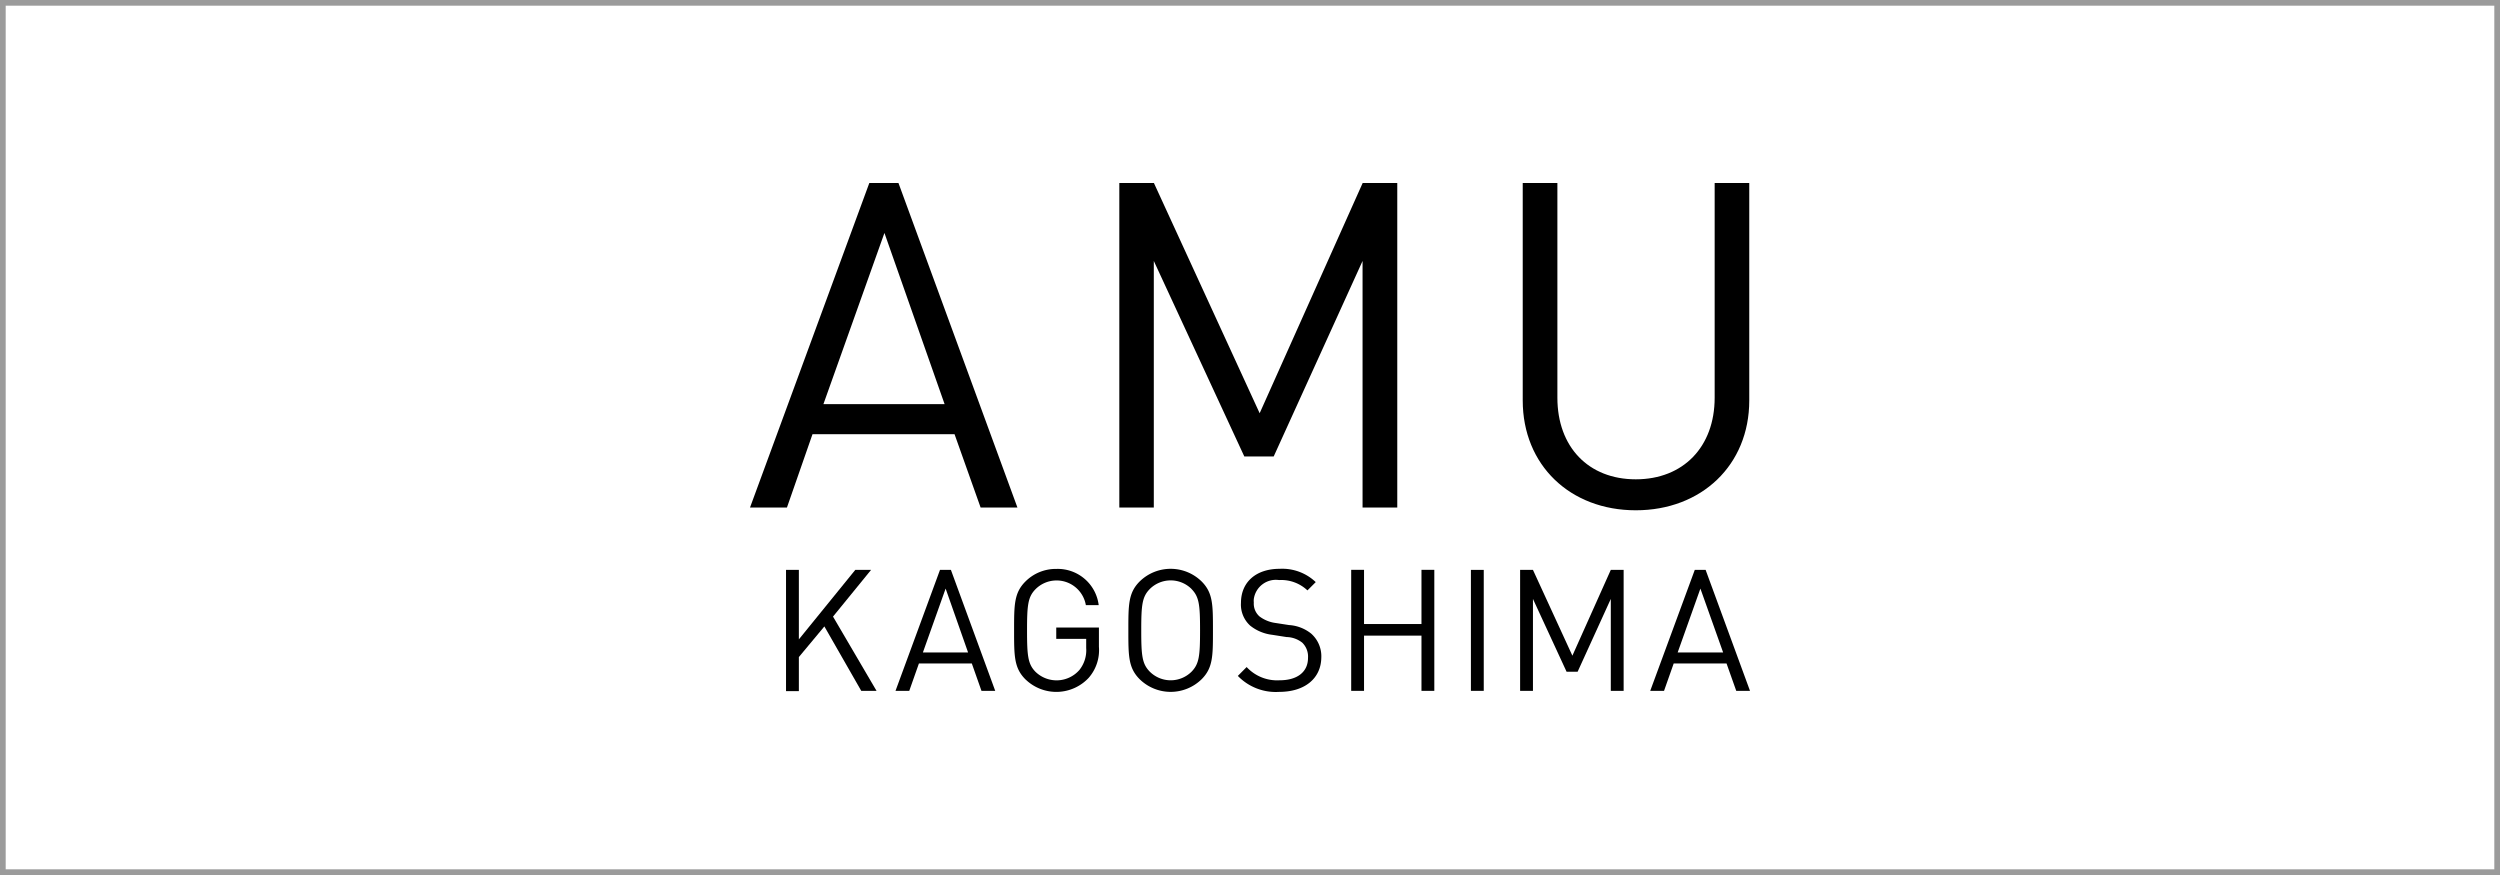
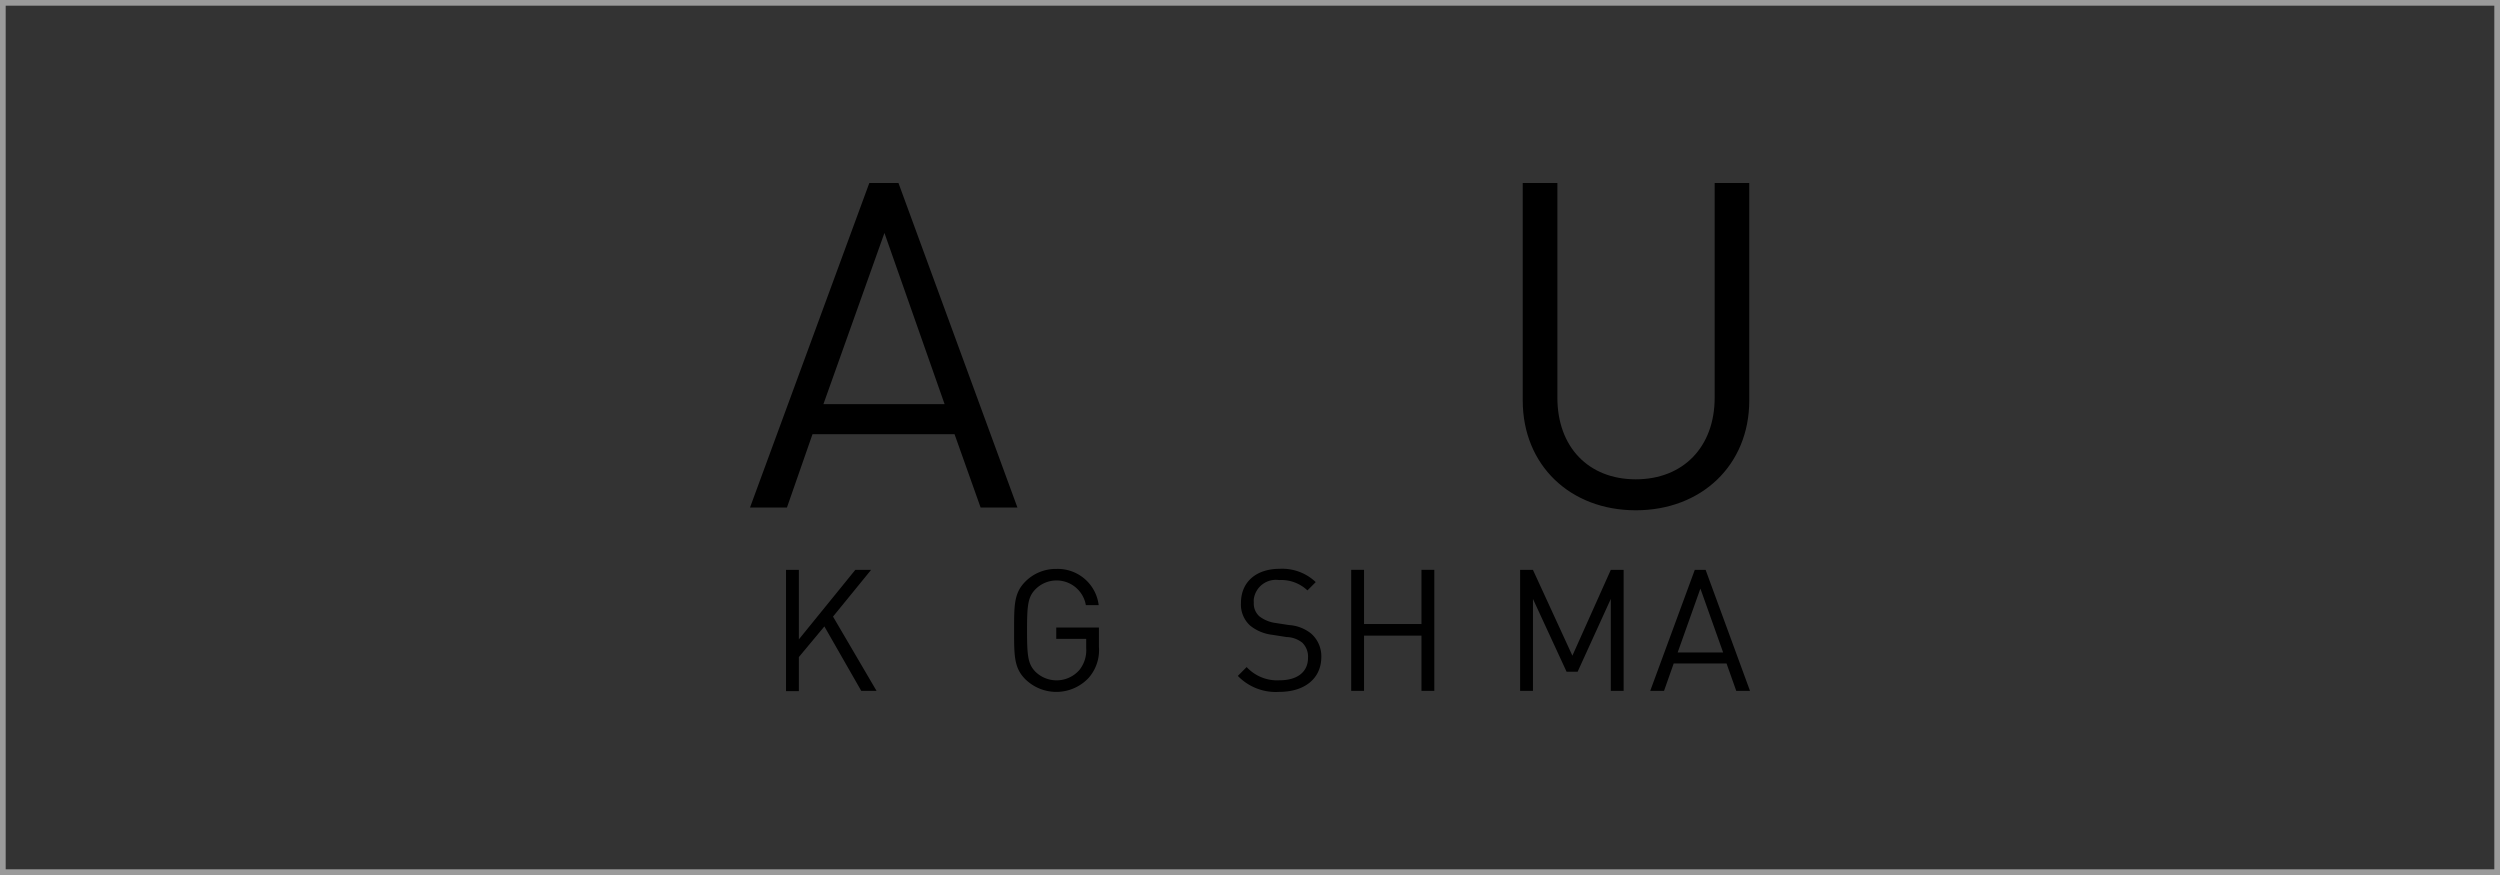
<svg xmlns="http://www.w3.org/2000/svg" viewBox="0 0 440 154">
  <rect x="0" y="0" width="440" height="154" fill="#333333" stroke="none" />
  <defs>
    <style>.cls-1{fill:#fff;}.cls-2{fill:#9b9b9b;}</style>
  </defs>
  <g id="レイヤー_2" data-name="レイヤー 2">
    <g id="レイヤー_1-2" data-name="レイヤー 1">
-       <rect class="cls-1" x="0.5" y="0.5" width="439" height="153" />
      <path class="cls-2" d="M439,1V153H1V1H439m1-1H0V154H440V0Z" />
      <g id="グループ_642" data-name="グループ 642">
        <g id="グループ_640" data-name="グループ 640">
          <path id="パス_4313" data-name="パス 4313" d="M151.58,121.59l-6.49-11.34-4.49,5.39v6h-2.26V100.3h2.26v12.23l9.93-12.23h2.78l-6.7,8.22,7.66,13.07Z" />
-           <path id="パス_4314" data-name="パス 4314" d="M172.74,121.59l-1.7-4.82h-9.31l-1.7,4.82h-2.42l7.83-21.29h1.92l7.8,21.29Zm-6.31-18-4,11.24h7.95Z" />
          <path id="パス_4315" data-name="パス 4315" d="M191.59,119.32a7.79,7.79,0,0,1-11,.35l-.11-.1c-2-2-2-4.1-2-8.62s0-6.61,2-8.61a7.55,7.55,0,0,1,5.44-2.21,7.26,7.26,0,0,1,7.45,6.37h-2.26a5.23,5.23,0,0,0-8.85-2.81c-1.35,1.37-1.5,2.81-1.5,7.27s.15,5.92,1.5,7.29a5.33,5.33,0,0,0,7.71-.33,5.55,5.55,0,0,0,1.2-3.86v-1.62H185.9v-2h7.51v3.39A7.39,7.39,0,0,1,191.59,119.32Z" />
-           <path id="パス_4316" data-name="パス 4316" d="M211.48,119.55a7.79,7.79,0,0,1-10.89,0c-2-2-2-4.09-2-8.61s0-6.61,2-8.61a7.79,7.79,0,0,1,10.89,0c2,2,2,4.09,2,8.61S213.48,117.55,211.48,119.55Zm-1.76-15.88a5.21,5.21,0,0,0-7.36,0h0c-1.35,1.38-1.5,2.81-1.5,7.27s.15,5.89,1.5,7.27a5.21,5.21,0,0,0,7.36,0h0c1.34-1.38,1.49-2.81,1.49-7.27s-.15-5.89-1.5-7.27Z" />
          <path id="パス_4317" data-name="パス 4317" d="M225.15,121.77a9.28,9.28,0,0,1-7.29-2.81l1.55-1.56a7.31,7.31,0,0,0,5.8,2.33c3.11,0,5-1.46,5-3.94a3.43,3.43,0,0,0-1-2.67,4.61,4.61,0,0,0-2.78-1l-2.49-.39a7.63,7.63,0,0,1-3.91-1.62,5,5,0,0,1-1.62-4c0-3.62,2.6-6,6.82-6a8.54,8.54,0,0,1,6.34,2.34l-1.46,1.46a6.72,6.72,0,0,0-5-1.82,3.92,3.92,0,0,0-4.44,3.34,3.08,3.08,0,0,0,0,.61,3,3,0,0,0,1,2.45,6,6,0,0,0,2.87,1.16l2.33.36a6.91,6.91,0,0,1,3.89,1.5,5.32,5.32,0,0,1,1.79,4.22C232.5,119.46,229.57,121.77,225.15,121.77Z" />
          <path id="パス_4318" data-name="パス 4318" d="M250.18,121.59v-9.72H240.07v9.72h-2.26v-21.3h2.26v9.54h10.11v-9.54h2.26v21.3Z" />
-           <path id="パス_4319" data-name="パス 4319" d="M258.88,121.59V100.3h2.26v21.29Z" />
          <path id="パス_4320" data-name="パス 4320" d="M283.5,121.59V105.41l-5.84,12.82h-1.94l-5.92-12.82v16.18h-2.26V100.3h2.26l6.94,15.1,6.76-15.1h2.26v21.29Z" />
          <path id="パス_4321" data-name="パス 4321" d="M305.58,121.59l-1.71-4.82h-9.3l-1.7,4.82h-2.43l7.84-21.29h1.91L308,121.59Zm-6.31-18-4,11.24h8Z" />
        </g>
        <g id="グループ_641" data-name="グループ 641">
          <path id="パス_4322" data-name="パス 4322" d="M172.59,89.33,168,76.42h-25L138.5,89.33H132l21-57.12h5.13l20.94,57.12ZM155.66,41,144.92,71.13h21.33Z" />
-           <path id="パス_4323" data-name="パス 4323" d="M239.81,89.33V45.93L224.17,80.34H219L203.07,45.93v43.4H197V32.21h6.09l18.61,40.52,18.13-40.52h6.09V89.33Z" />
          <path id="パス_4324" data-name="パス 4324" d="M287.9,89.81c-11.55,0-19.9-7.94-19.9-19.33V32.21h6.1V70c0,8.66,5.46,14.36,13.8,14.36s13.88-5.7,13.88-14.36V32.21h6.09V70.48C307.87,81.87,299.45,89.81,287.9,89.81Z" />
        </g>
      </g>
    </g>
  </g>
</svg>